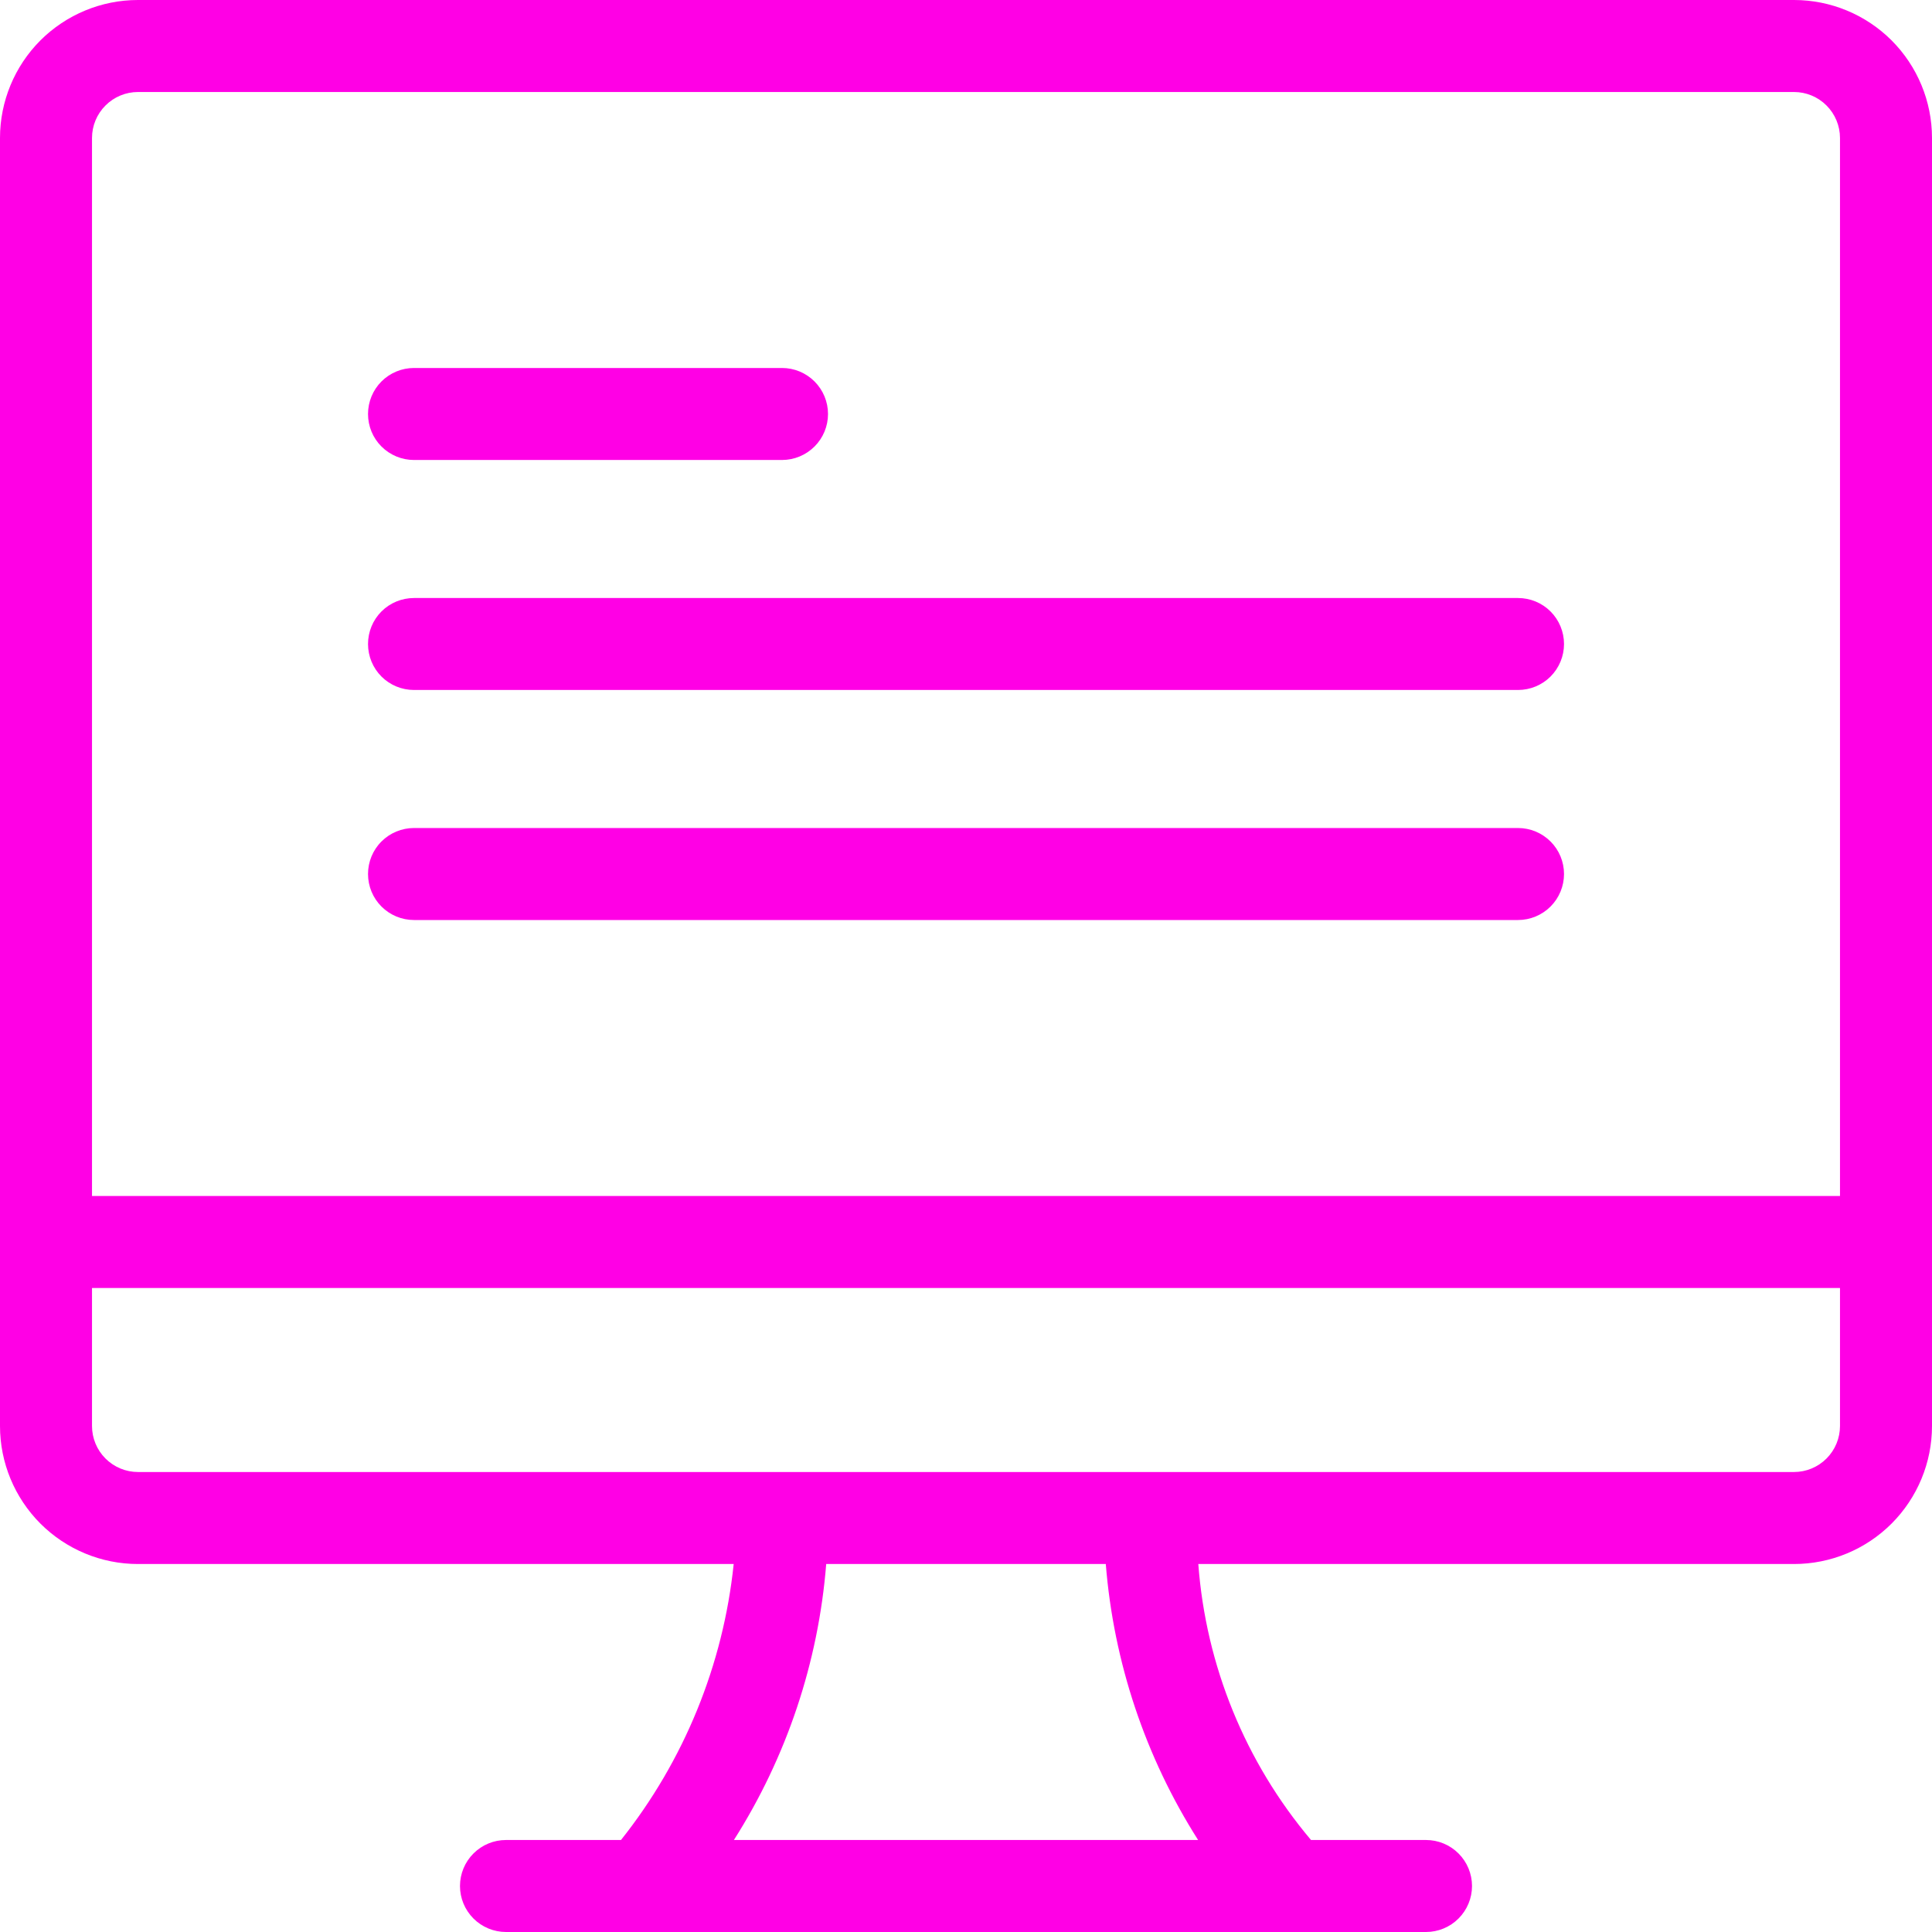
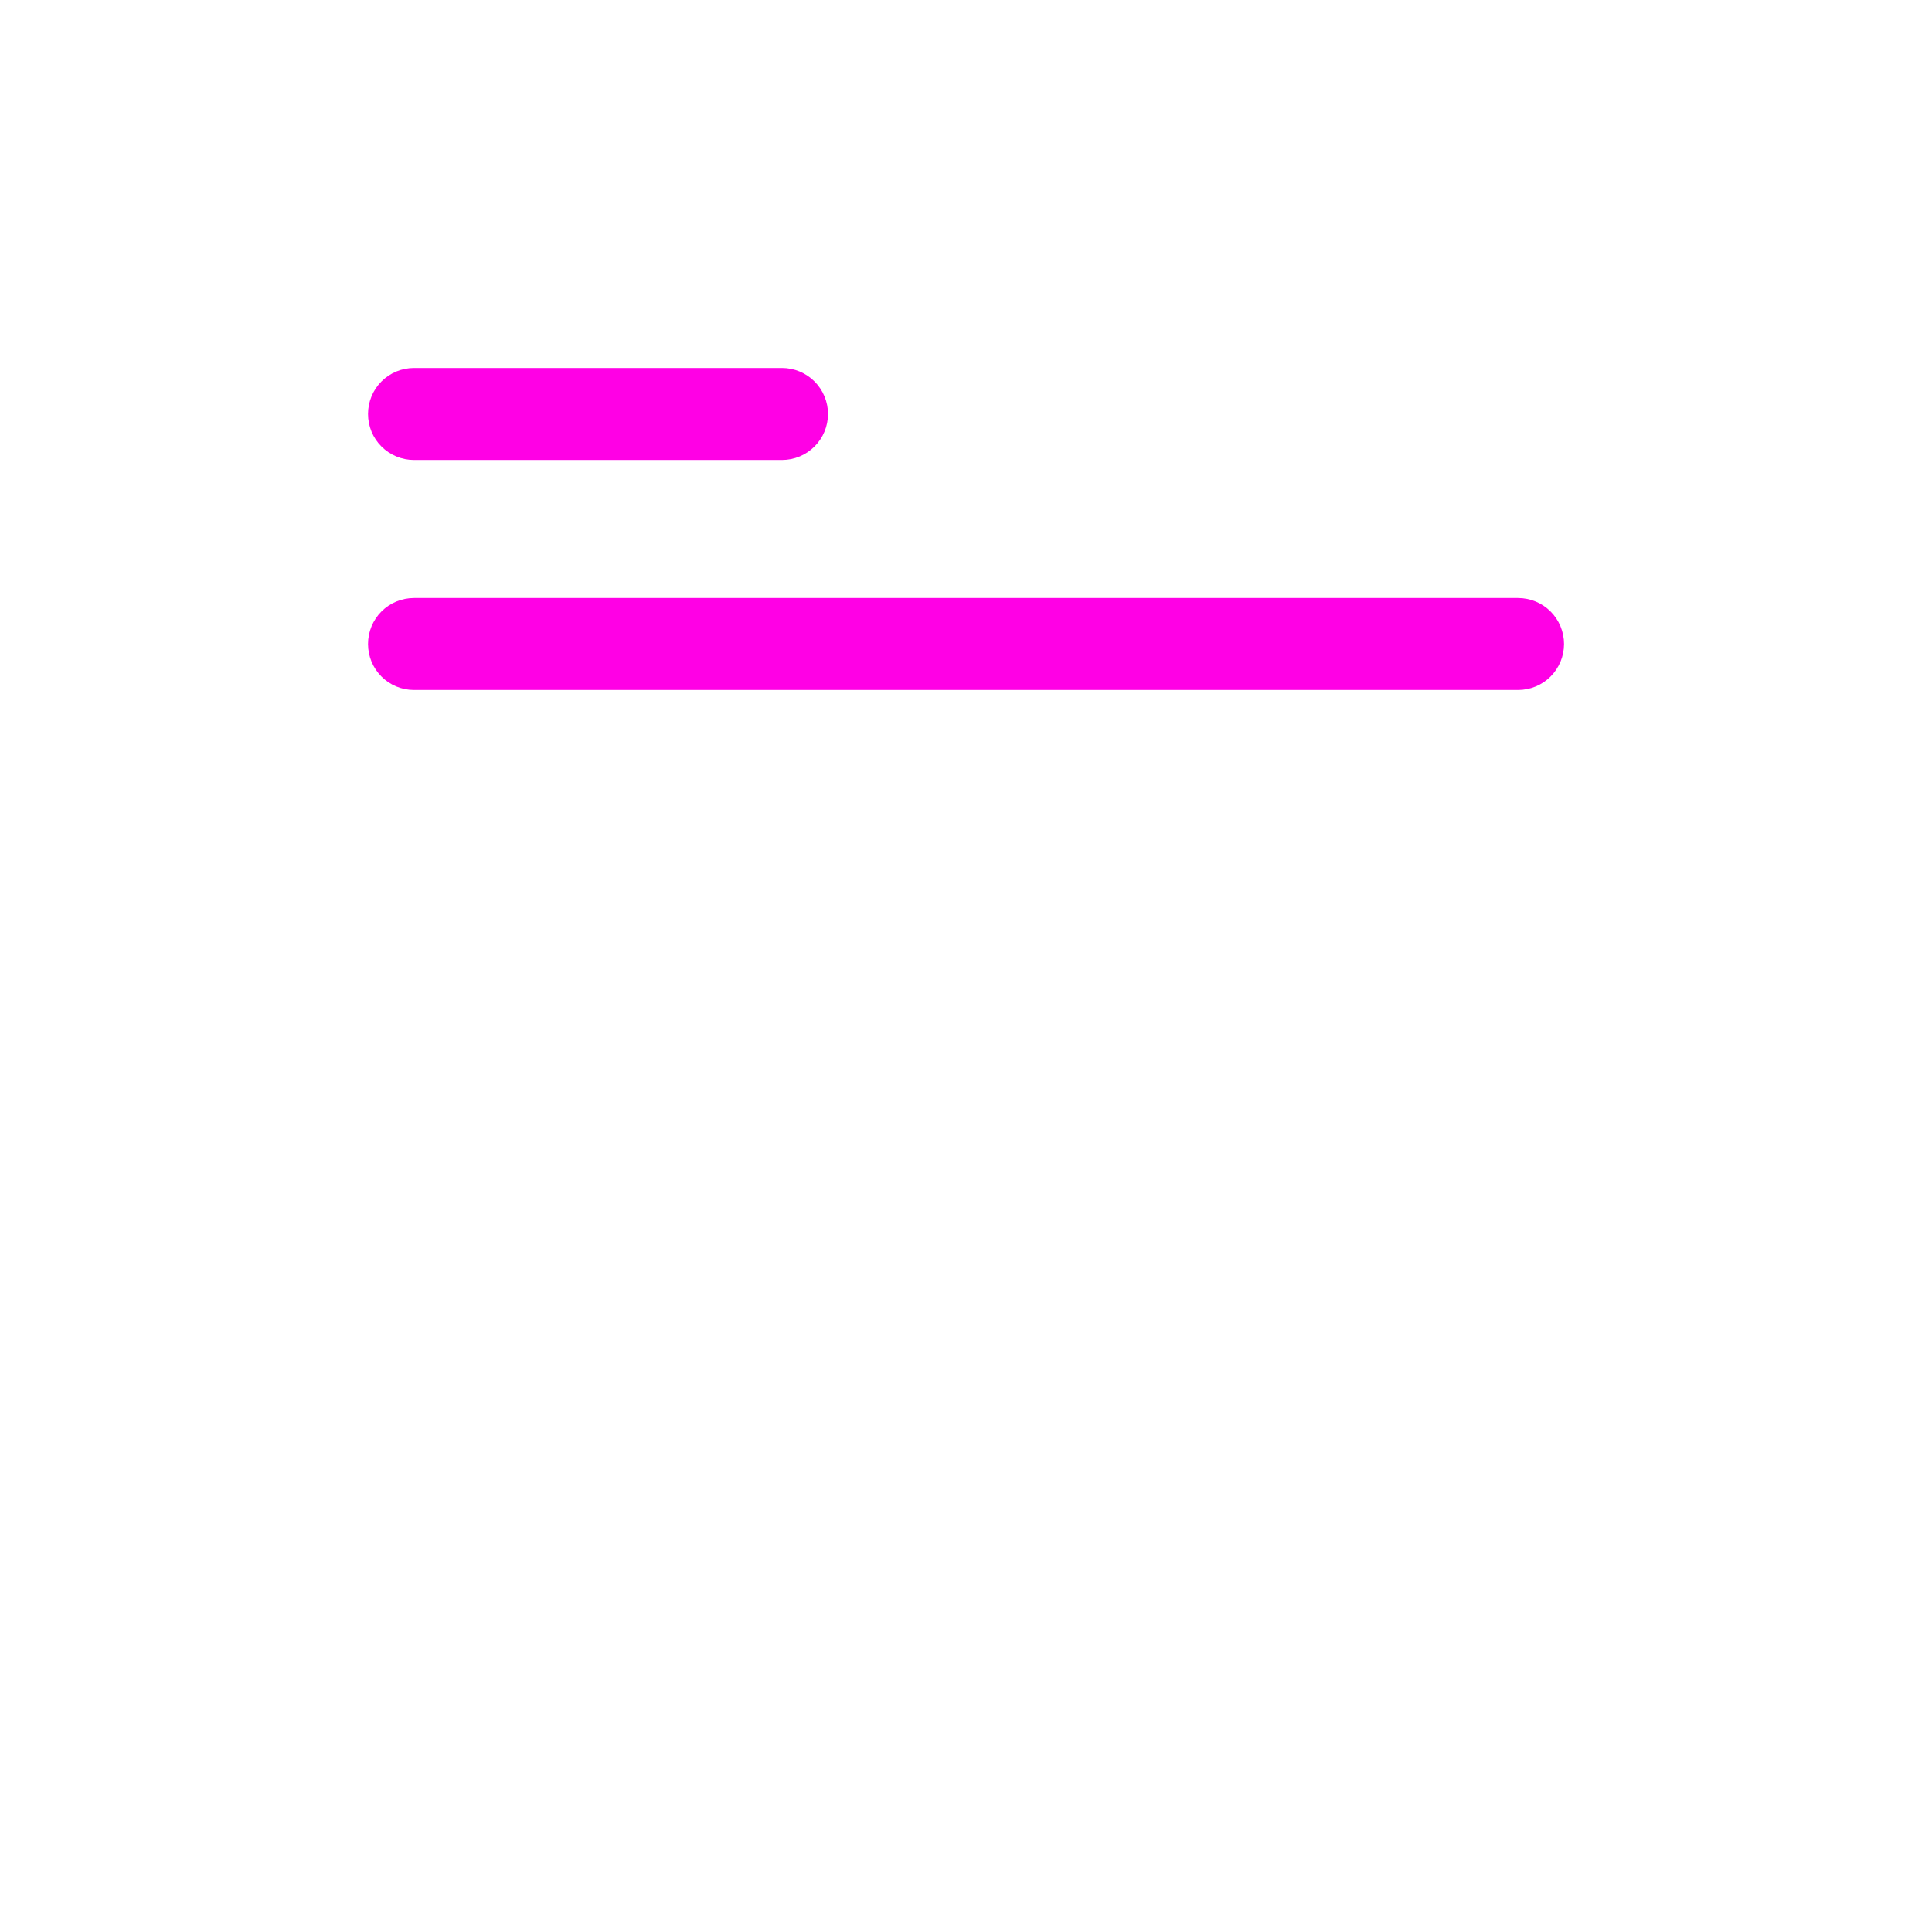
<svg xmlns="http://www.w3.org/2000/svg" width="45" height="45" viewBox="0 0 45 45" fill="none">
-   <path d="M41.786 0H3.214C2.362 0 1.544 0.339 0.941 0.941C0.339 1.544 0 2.362 0 3.214V33.214C0 34.067 0.339 34.884 0.941 35.487C1.544 36.09 2.362 36.429 3.214 36.429H17.089C16.845 38.778 15.934 41.008 14.464 42.857H11.786C11.502 42.857 11.229 42.97 11.028 43.171C10.827 43.372 10.714 43.644 10.714 43.929C10.714 44.213 10.827 44.485 11.028 44.686C11.229 44.887 11.502 45 11.786 45H33.214C33.498 45 33.771 44.887 33.972 44.686C34.173 44.485 34.286 44.213 34.286 43.929C34.286 43.644 34.173 43.372 33.972 43.171C33.771 42.97 33.498 42.857 33.214 42.857H30.536C29.005 41.044 28.087 38.794 27.911 36.429H41.786C42.638 36.429 43.456 36.09 44.059 35.487C44.661 34.884 45 34.067 45 33.214V3.214C45 2.362 44.661 1.544 44.059 0.941C43.456 0.339 42.638 0 41.786 0ZM3.214 2.143H41.786C42.07 2.143 42.342 2.256 42.543 2.457C42.744 2.658 42.857 2.93 42.857 3.214V27.857H2.143V3.214C2.143 2.93 2.256 2.658 2.457 2.457C2.658 2.256 2.93 2.143 3.214 2.143ZM27.906 42.857H17.094C18.324 40.922 19.062 38.715 19.244 36.429H25.756C25.938 38.715 26.676 40.922 27.906 42.857ZM41.786 34.286H3.214C2.93 34.286 2.658 34.173 2.457 33.972C2.256 33.771 2.143 33.498 2.143 33.214V30H42.857V33.214C42.857 33.498 42.744 33.771 42.543 33.972C42.342 34.173 42.07 34.286 41.786 34.286Z" fill="#FF00E5" />
  <path d="M9.643 10.714H18.214C18.499 10.714 18.771 10.601 18.972 10.4C19.173 10.2 19.286 9.927 19.286 9.643C19.286 9.359 19.173 9.086 18.972 8.885C18.771 8.684 18.499 8.571 18.214 8.571H9.643C9.359 8.571 9.086 8.684 8.885 8.885C8.684 9.086 8.572 9.359 8.572 9.643C8.572 9.927 8.684 10.2 8.885 10.4C9.086 10.601 9.359 10.714 9.643 10.714Z" fill="#FF00E5" />
  <path d="M9.643 16.071H35.357C35.641 16.071 35.914 15.959 36.115 15.758C36.316 15.557 36.429 15.284 36.429 15C36.429 14.716 36.316 14.443 36.115 14.242C35.914 14.041 35.641 13.929 35.357 13.929H9.643C9.359 13.929 9.086 14.041 8.885 14.242C8.684 14.443 8.572 14.716 8.572 15C8.572 15.284 8.684 15.557 8.885 15.758C9.086 15.959 9.359 16.071 9.643 16.071Z" fill="#FF00E5" />
-   <path d="M9.643 21.429H35.357C35.641 21.429 35.914 21.316 36.115 21.115C36.316 20.914 36.429 20.641 36.429 20.357C36.429 20.073 36.316 19.8 36.115 19.6C35.914 19.399 35.641 19.286 35.357 19.286H9.643C9.359 19.286 9.086 19.399 8.885 19.6C8.684 19.8 8.572 20.073 8.572 20.357C8.572 20.641 8.684 20.914 8.885 21.115C9.086 21.316 9.359 21.429 9.643 21.429Z" fill="#FF00E5" />
</svg>